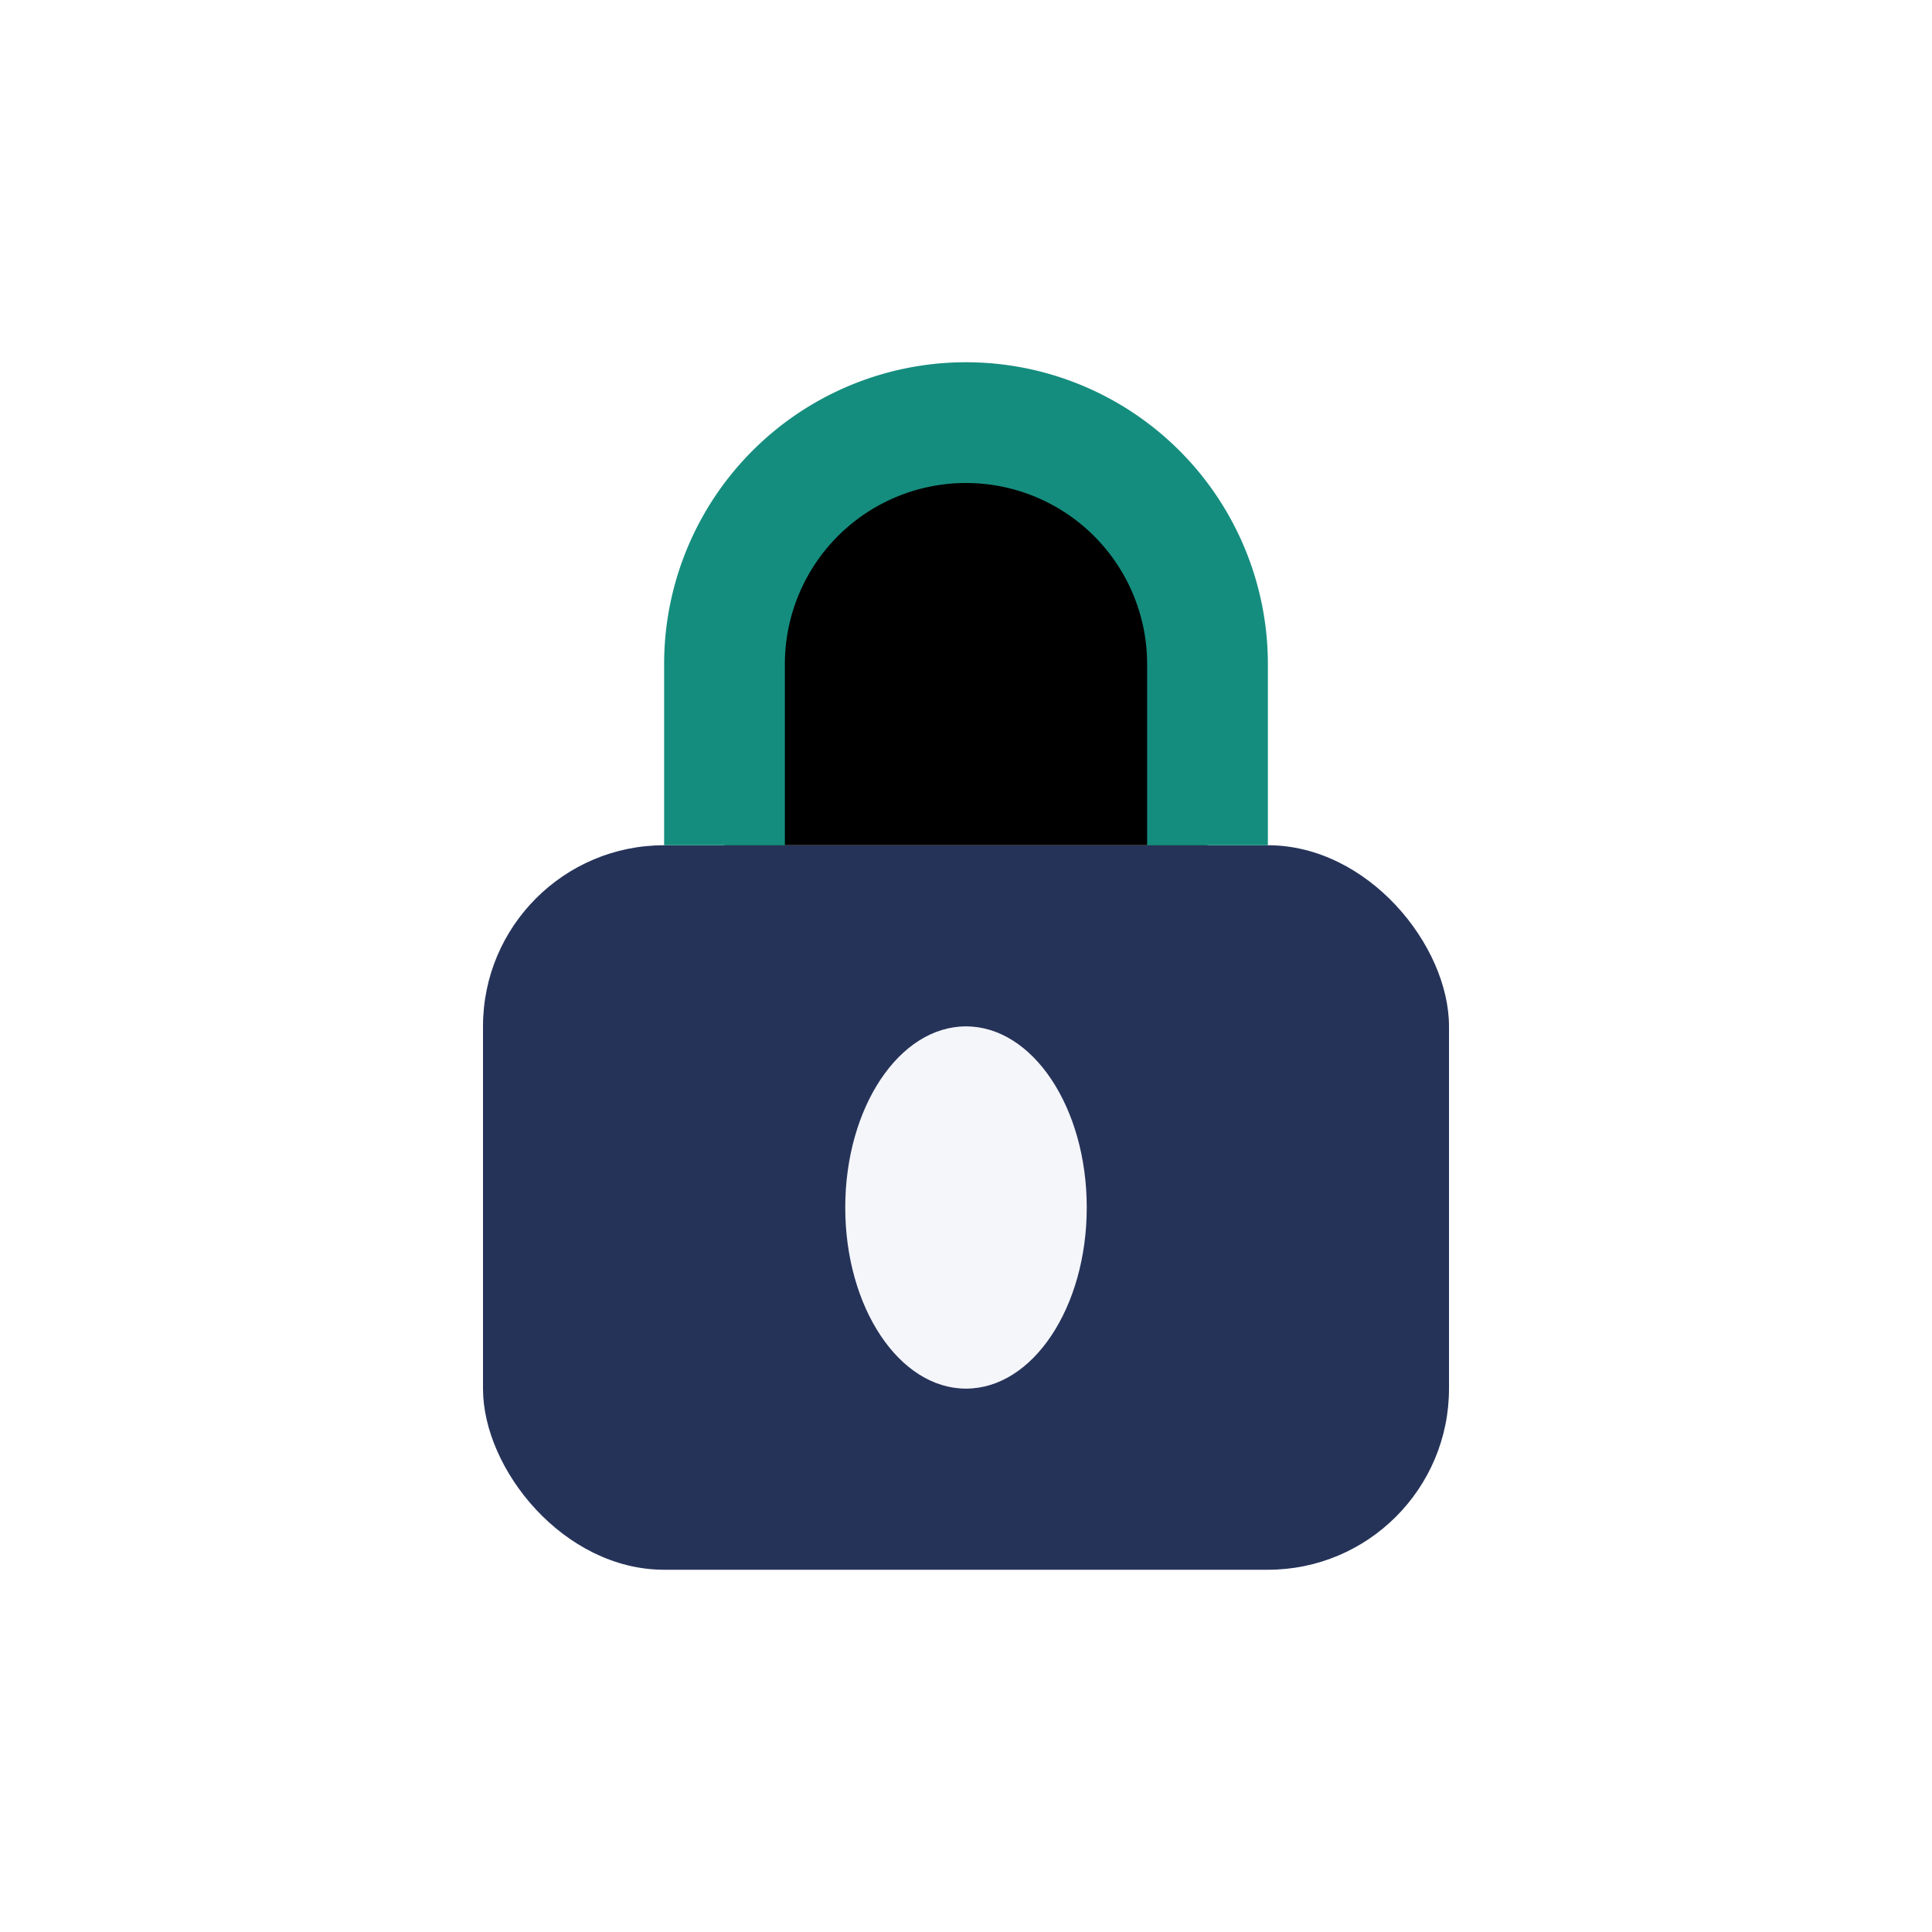
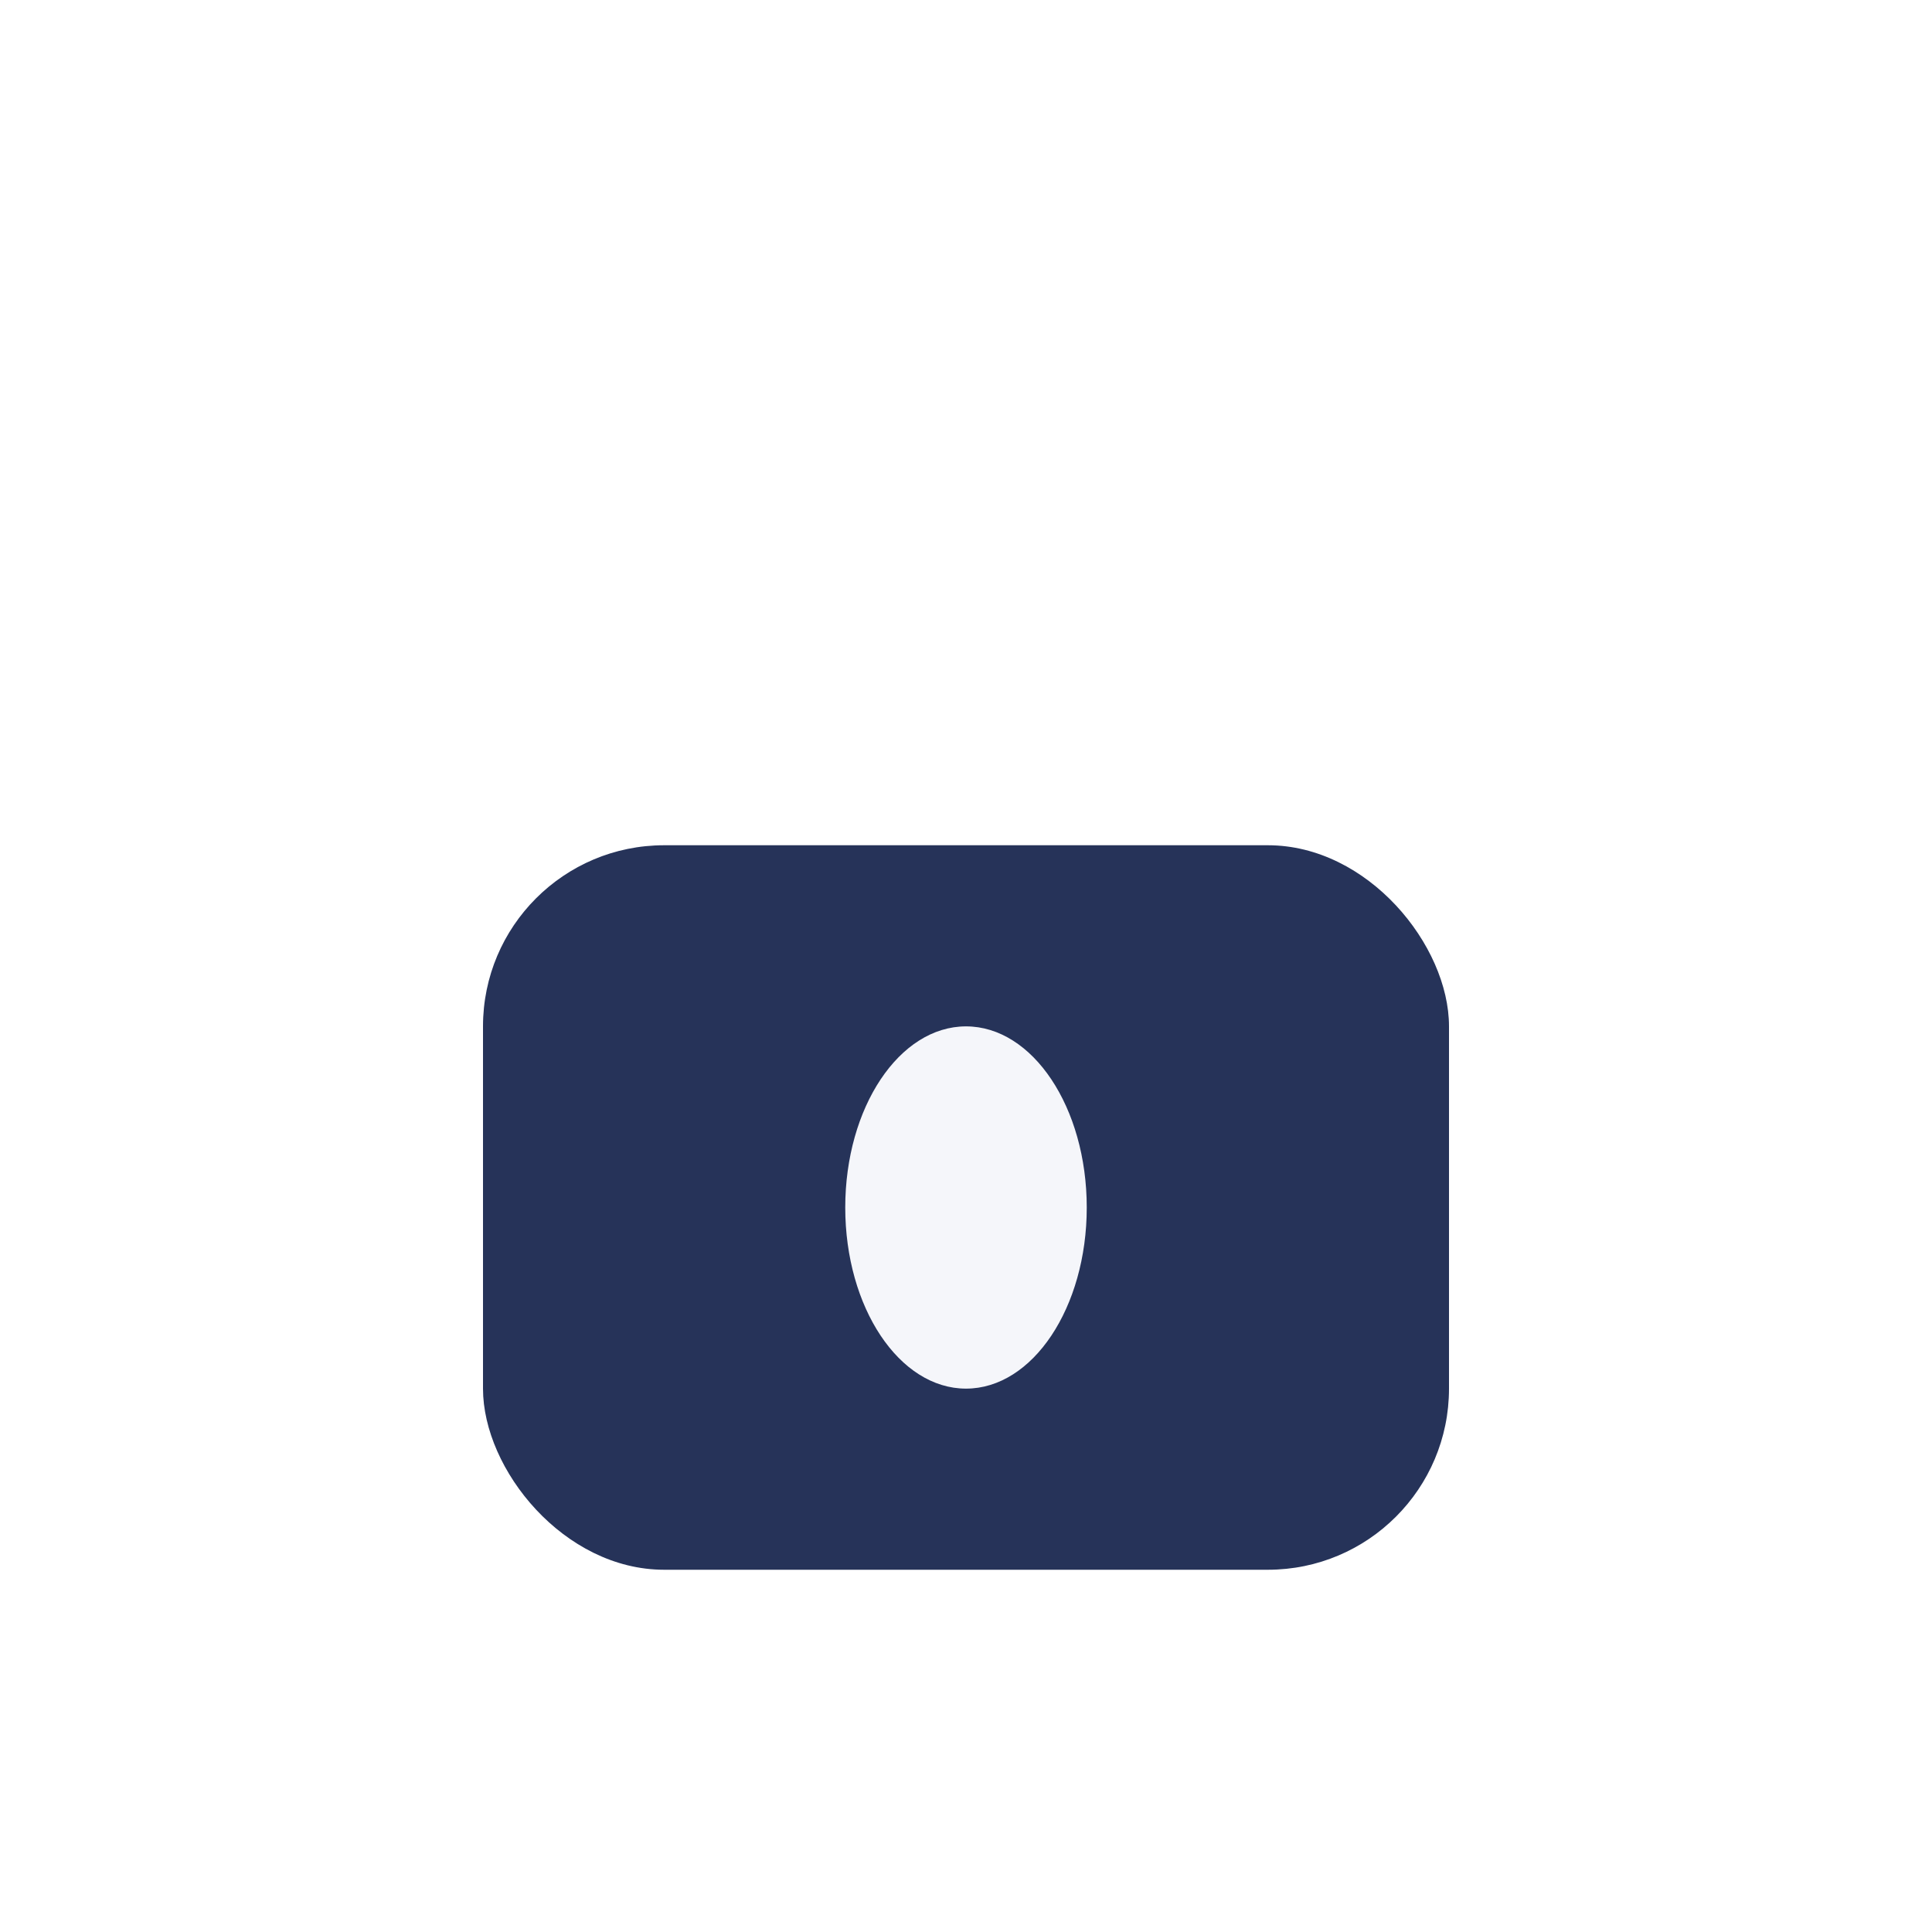
<svg xmlns="http://www.w3.org/2000/svg" width="32" height="32" viewBox="0 0 32 32">
  <rect x="8" y="14" width="16" height="12" rx="3" fill="#263359" />
  <ellipse cx="16" cy="20" rx="2" ry="3" fill="#F5F6FA" />
-   <path d="M12 14V11a4 4 0 018 0v3" stroke="#158D7E" stroke-width="2" />
</svg>